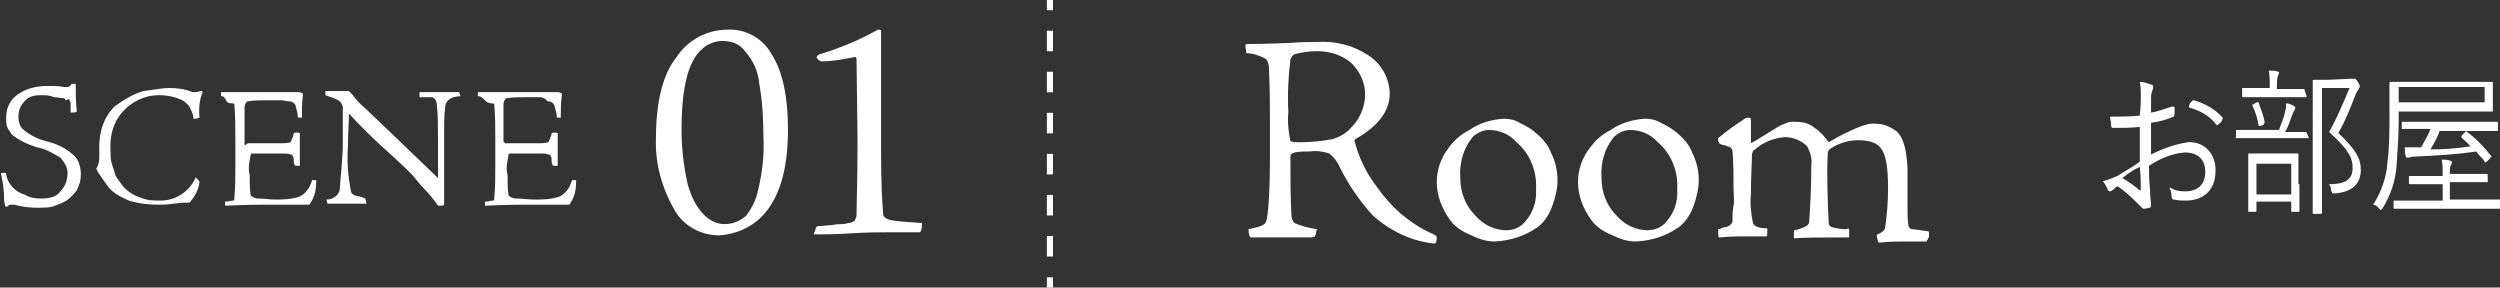
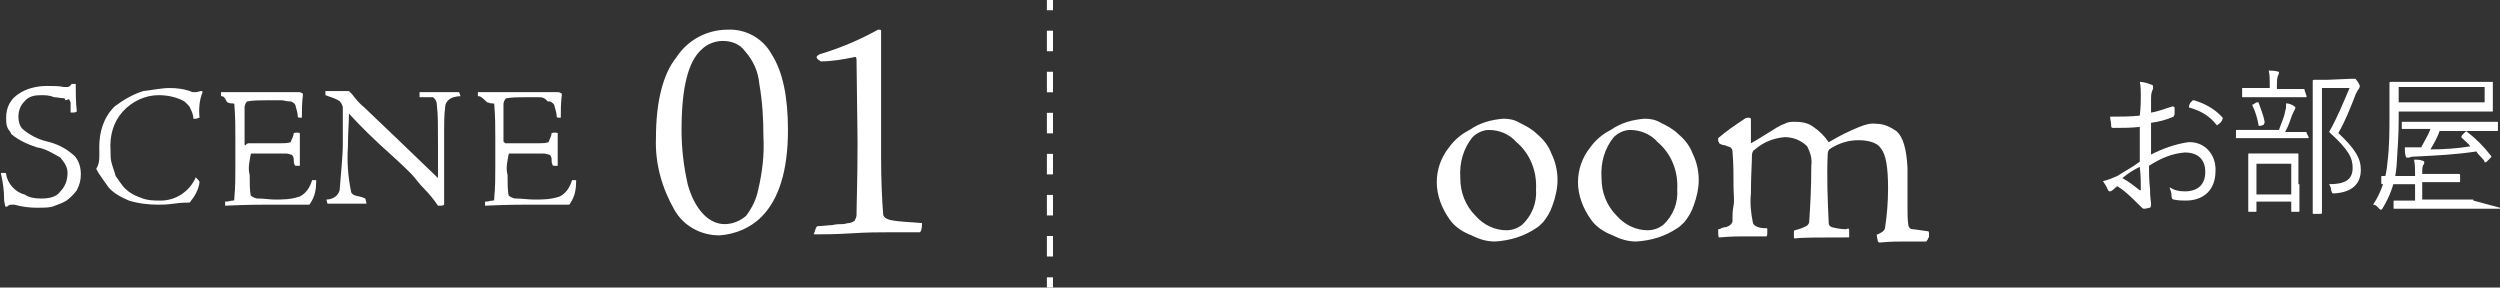
<svg xmlns="http://www.w3.org/2000/svg" version="1.1" id="レイヤー_1" x="0px" y="0px" viewBox="0 0 244.3 28.1" style="enable-background:new 0 0 244.3 28.1;" xml:space="preserve">
  <rect x="0" y="0" width="244.3" height="28.1" fill="#333333" stroke="none" />
  <style type="text/css">
	.st0{fill:#FFFFFF;}
	.st1{fill:none;stroke:#FFFFFF;stroke-width:0.595;stroke-miterlimit:10;}
	.st2{fill:none;stroke:#FFFFFF;stroke-width:0.595;stroke-miterlimit:10;stroke-dasharray:2.006,2.006;}
</style>
  <g id="レイヤー_2_1_">
    <g id="レイヤー_1-2">
-       <path class="st0" d="M121.8,5.2l-0.1-0.7c0-0.1,0-0.1,0.1-0.2c2.2,0,3.6-0.1,4.2-0.1c1.2-0.1,2.1-0.1,2.7-0.1    c1.8-0.1,3.5,0.3,5,1.3c1.3,0.8,2.1,2.3,2.1,3.8c0,1.6-1.1,3.1-3.2,4.3c-0.2,0.1-0.3,0.2-0.2,0.4c0.4,1.5,1.1,3,2.1,4.3    c0.7,1,1.5,1.9,2.4,2.7c1,0.8,2,1.5,3.2,2c0.2,0.1,0.3,0.2,0.3,0.3c0,0.4-0.1,0.6-0.2,0.6c-2.2-0.2-4.3-1.2-6-2.7    c-1.3-1.4-2.4-3-3.3-4.8c-0.2-0.5-0.6-1-1-1.3c-0.6-0.2-1.3-0.3-1.9-0.2c-0.5,0-1,0-1.5,0.1c-0.3,0.1-0.4,0.2-0.4,0.4    c0,2.2,0,4.1,0.1,5.7c0,0.3,0.1,0.6,0.3,0.8c0.7,0.3,1.5,0.5,2.2,0.6c0,0.1-0.1,0.2-0.1,0.4c0,0.1-0.1,0.2-0.1,0.3    c0,0-0.2,0.1-0.4,0.1h-1.5c-1,0-1.7,0-2.1,0c-0.3,0-0.6,0-0.9,0s-0.5,0-0.6,0s-0.2,0-0.3,0c-0.2,0-0.3,0-0.5,0    c-0.1-0.1-0.2-0.4-0.2-0.8c1-0.2,1.6-0.4,1.7-0.7c0.2-0.4,0.4-2.5,0.4-6.4v-3.4c0-1.4,0-3.2-0.1-5.3c0-0.3-0.1-0.7-0.4-0.9    C123,5.4,122.4,5.2,121.8,5.2z M133.4,9.2c0-1.1-0.5-2.2-1.3-3C131.2,5.4,130,5,128.7,5c-0.7,0-1.5,0.1-2.2,0.3    c-0.2,0.1-0.3,0.3-0.4,0.5c-0.2,1.7-0.3,3.4-0.2,5.1c-0.1,1,0,1.9,0.2,2.9c0.3,0.1,0.6,0.1,0.9,0.1c1.1,0,2.1-0.1,3.2-0.3    c0.7-0.2,1.4-0.6,1.9-1.2C132.9,11.6,133.4,10.4,133.4,9.2z" />
      <path class="st0" d="M146.9,11.6c0.6,0,1.1,0.1,1.6,0.4c0.6,0.3,1.2,0.6,1.7,1.1c0.6,0.5,1.1,1.1,1.4,1.9c0.4,0.8,0.6,1.7,0.6,2.6    c0,0.8-0.2,1.7-0.5,2.5c-0.2,0.6-0.5,1.1-0.9,1.6c-0.2,0.2-0.5,0.5-0.7,0.6c-1.2,0.8-2.5,1.2-4,1.3c-0.8,0-1.5-0.2-2.3-0.6    c-0.8-0.3-1.6-0.8-2.1-1.5c-0.8-1.1-1.3-2.4-1.3-3.7c0-1.2,0.4-2.4,1.2-3.4c0.5-0.7,1.2-1.3,2-1.7C144.6,12,145.7,11.7,146.9,11.6    z M145.5,12.7c-0.6,0-1.2,0.3-1.6,0.7c-0.9,1.1-1.3,2.5-1.2,4c0,1.4,0.5,2.7,1.5,3.7c0.8,0.9,1.9,1.4,3,1.4c0.6,0,1.1-0.2,1.5-0.5    c1-0.9,1.5-2.2,1.4-3.5c0.1-1.8-0.6-3.5-1.9-4.6C147.5,13.1,146.5,12.7,145.5,12.7z" />
      <path class="st0" d="M160.7,11.6c0.6,0,1.1,0.1,1.6,0.4c0.6,0.3,1.2,0.6,1.7,1.1c0.6,0.5,1.1,1.1,1.4,1.9c0.4,0.8,0.6,1.7,0.6,2.6    c0,0.8-0.2,1.7-0.5,2.5c-0.2,0.6-0.5,1.1-0.9,1.6c-0.2,0.2-0.5,0.5-0.7,0.6c-1.2,0.8-2.5,1.2-4,1.3c-0.8,0-1.5-0.2-2.3-0.6    c-0.8-0.3-1.6-0.8-2.1-1.5c-0.8-1.1-1.3-2.4-1.3-3.7c0-1.2,0.4-2.4,1.2-3.4c0.5-0.7,1.2-1.3,2-1.7C158.4,12,159.5,11.7,160.7,11.6    z M159.3,12.7c-0.6,0-1.2,0.3-1.6,0.7c-0.9,1.1-1.3,2.5-1.2,4c0,1.4,0.5,2.7,1.5,3.7c0.8,0.9,1.9,1.4,3,1.4c0.6,0,1.1-0.2,1.5-0.5    c1-0.9,1.5-2.2,1.4-3.5c0.1-1.8-0.6-3.5-1.9-4.6C161.3,13.1,160.3,12.7,159.3,12.7z" />
      <path class="st0" d="M180.7,22.5v0.7c-2.8,0-4.6,0-5.3,0.1c0,0-0.1,0-0.1-0.1l0,0c0-0.2,0-0.3,0-0.5c0-0.1,0-0.2,0.1-0.2    c0.4-0.1,0.7-0.2,1.1-0.4c0.2-0.1,0.3-0.3,0.3-0.5c0.1-1.5,0.2-3.3,0.2-5.4c0.1-0.7-0.1-1.3-0.4-1.9c-0.6-0.6-1.4-0.9-2.2-0.9    c-1.1,0.1-2.1,0.5-2.9,1.2c-0.2,0.1-0.3,0.3-0.3,0.6c0,0.7-0.1,2-0.1,3.7c-0.1,1,0,1.9,0.2,2.9c0.1,0.3,0.6,0.5,1.2,0.5    c0.2,0,0.2,0,0.2,0.1c0,0.5,0,0.7-0.1,0.7s-0.4,0-1.1,0s-1.1,0-1.3,0c-0.3,0-1,0-2.2,0.1c-0.1,0-0.1-0.3-0.1-0.8    c0.1,0,0.2,0,0.3-0.1c0.1,0,0.2-0.1,0.4-0.1s0.2-0.1,0.3-0.1c0.2-0.1,0.4-0.3,0.4-0.5c0,0,0-0.2,0-0.4s0-0.6,0.1-1.1s0-1.1,0-1.9    c0-1.1,0-2.2-0.1-3.4c0-0.2-0.1-0.3-0.2-0.4c-0.2-0.1-0.4-0.1-0.5-0.2c-0.2,0-0.5-0.1-0.6-0.2c0-0.1-0.1-0.2-0.1-0.2    c0-0.1,0-0.2,0-0.3c0.8-0.7,1.7-1.3,2.6-1.9c0.1-0.1,0.3-0.1,0.4-0.1c0.2,0,0.2,0.1,0.2,0.3V14c0.2-0.1,0.7-0.4,1.5-0.9    s1.4-0.9,1.8-1c0.3-0.2,0.7-0.2,1-0.2c0.6,0,1.3,0.1,1.8,0.5c0.6,0.4,1.1,0.9,1.5,1.5c1-0.6,2-1.1,3-1.5c0.5-0.2,1.1-0.4,1.7-0.3    c0.7,0,1.3,0.3,1.9,0.7c0.7,0.6,1,1.8,1.1,3.6c0,1,0,2.3,0,4c0,0.6,0,1.1,0.1,1.7c0.1,0.2,0.2,0.3,0.4,0.3s0.7,0.1,1.5,0.2    c0.1,0,0.1,0.1,0.1,0.2v0.1c0,0,0,0.1,0,0.2s0,0.1-0.1,0.2c0,0.1,0,0.1-0.1,0.2c0,0,0,0.1-0.1,0.1h-2.1c-0.6,0-1.4,0-2.4,0.1    c-0.1,0-0.1,0-0.2-0.1c0-0.2-0.1-0.4-0.1-0.6c0-0.1,0-0.1,0.1-0.1c0.4-0.2,0.6-0.3,0.7-0.6c0.2-1.3,0.3-2.6,0.3-3.9    c0-2-0.2-3.3-0.7-3.9c-0.3-0.5-1.1-0.8-2.2-0.8c-1,0-1.9,0.3-2.7,0.8c-0.2,0.1-0.3,0.3-0.3,0.6c-0.1,2.2,0,4.5,0.1,6.7    c0,0.2,0.1,0.3,0.3,0.4c0.4,0.1,0.9,0.2,1.4,0.2C180.6,22.3,180.7,22.3,180.7,22.5z" />
      <path class="st0" d="M209.2,9.4c0-0.5,0-1-0.1-1.4c0.3,0,0.7,0.1,1.2,0.3c0.1,0,0.1,0.1,0.1,0.3c0,0.1,0,0.1-0.1,0.3    c-0.1,0.3-0.1,0.5-0.1,0.8c0,0.4,0,0.9,0,1.3c0.7-0.1,1.4-0.4,2.1-0.6c0.1,0,0.1,0,0.2,0.1c0,0.3,0,0.4,0,0.6c0,0.1,0,0.1-0.1,0.3    c-0.7,0.3-1.4,0.5-2.2,0.6c0,1,0,2.1,0,3.1c1.2-0.6,2.3-1,3.6-1.2c1.4-0.1,2.6,0.9,2.7,2.5c0,0.1,0,0.3,0,0.3    c0,1.9-1.2,2.9-2.9,2.9c-0.3,0-0.7,0-1.2-0.1c-0.1,0-0.2-0.1-0.2-0.4c0-0.3-0.1-0.5-0.2-0.8c0.5,0.3,0.9,0.4,1.5,0.4    c1.2,0,2-0.6,2-1.9c0-1.2-0.7-1.9-2-1.9c-1.3,0.1-2.4,0.6-3.5,1.3c0,0.5,0,1.4,0.1,2.3c0,0.8,0.1,1.2,0.1,1.4s0,0.3-0.1,0.4    c-0.2,0-0.3,0.1-0.6,0.1c-0.1,0-0.2-0.1-0.6-0.5c-0.6-0.6-1.3-1.3-2-1.7c-0.2,0.1-0.3,0.3-0.5,0.4c0,0-0.1,0.1-0.2,0.1    c-0.1,0-0.1,0-0.2-0.1c-0.1-0.3-0.3-0.6-0.5-0.9c0.5-0.1,0.9-0.3,1.4-0.5c0.6-0.4,1.4-0.8,2.2-1.4c0-1.2,0-2.2,0-3.4    c-0.8,0.1-1.7,0.1-2.6,0.1c-0.2,0-0.2-0.1-0.2-0.3c0-0.3-0.1-0.5-0.1-0.8c0.9,0,2,0,2.9-0.1C209.2,10.4,209.2,9.9,209.2,9.4z     M207.4,17.4c0.7,0.4,1.2,0.8,1.7,1.2c0.1,0,0.1,0,0.1-0.1c0-0.6,0-1.3-0.1-2.2C208.5,16.6,208,16.9,207.4,17.4z M214.2,9.9    c0-0.1,0.1-0.1,0.2-0.1c1,0.3,2,0.8,2.8,1.7v0.1l0,0c-0.1,0.3-0.2,0.4-0.5,0.6c0,0-0.1,0.1-0.1,0l0,0c-0.7-0.9-1.6-1.4-2.7-1.7    C213.9,10.3,214,10,214.2,9.9L214.2,9.9z" />
      <path class="st0" d="M225.6,13.4c0,0.1,0,0.1-0.1,0.1s-0.5,0-1.9,0h-3.1c-1.3,0-1.7,0-1.9,0s-0.1,0-0.1-0.1v-0.6    c0-0.1,0-0.1,0.1-0.1s0.5,0,1.9,0h2.2c0.2-0.6,0.5-1.2,0.6-1.8c0.1-0.3,0.1-0.5,0.1-0.8c0.2,0,0.6,0.1,0.8,0.3    c0.1,0,0.1,0.1,0.1,0.1c0,0.1,0,0.1-0.1,0.3c-0.1,0.1-0.1,0.3-0.2,0.4c-0.2,0.5-0.3,1-0.7,1.7h0.1c1.3,0,1.7,0,1.9,0    c0.1,0,0.1,0,0.1,0.1L225.6,13.4z M225.4,9.4c0,0.1,0,0.1-0.1,0.1c-0.1,0-0.5,0-1.7,0h-2.7c-1.3,0-1.6,0-1.7,0s-0.1,0-0.1-0.1V8.7    c0-0.1,0-0.1,0.1-0.1s0.5,0,1.7,0h0.9V8.2c0-0.4,0-0.9-0.1-1.3c0.3,0,0.6,0,0.9,0.1c0.1,0,0.1,0,0.1,0.1s0,0.1-0.1,0.3    c-0.1,0.3-0.1,0.5-0.1,0.9v0.4h0.9c1.3,0,1.6,0,1.7,0s0.1,0,0.1,0.1L225.4,9.4z M224.7,18c0,2.2,0,2.5,0,2.6c0,0.1,0,0.1-0.1,0.1    H224c-0.1,0-0.1,0-0.1-0.1v-0.9h-3.4v0.9c0,0.1,0,0.1-0.1,0.1h-0.6c-0.1,0-0.1,0-0.1-0.1c0-0.1,0-0.4,0-2.6v-1.2    c0-1.2,0-1.6,0-1.7s0-0.1,0.1-0.1c0.1,0,0.5,0,1.5,0h1.7c1,0,1.4,0,1.5,0s0.1,0,0.1,0.1s0,0.5,0,1.6V18z M220.5,10    c0.1,0,0.2,0,0.2,0c0.2,0.6,0.5,1.3,0.6,1.9c0,0.1,0,0.1-0.1,0.3l-0.3,0.1c-0.2,0-0.2,0-0.2-0.1c-0.1-0.6-0.3-1.3-0.6-1.9    c0-0.1,0-0.1,0.1-0.1L220.5,10z M223.9,16h-3.4v3h3.4V16z M229.7,7.7c0.1,0,0.2,0,0.3,0h0.1c0.1,0,0.1,0,0.3,0.3    c0.2,0.3,0.2,0.4,0.2,0.4c0,0.1,0,0.1-0.1,0.3c-0.1,0.1-0.2,0.3-0.3,0.5c-0.5,1.3-1,2.6-1.7,3.8c1.7,1.6,2.2,2.5,2.2,3.6    c0,1.4-0.9,2.2-2.6,2.3c-0.2,0-0.2,0-0.3-0.3c0-0.3-0.1-0.4-0.2-0.6c1.5,0,2.3-0.4,2.3-1.6c0-0.9-0.3-1.7-2.3-3.5    c0.8-1.4,1.4-2.9,2-4.3h-2.7v9.1c0,2.1,0,3.1,0,3.1s0,0.1-0.1,0.1h-0.7c-0.1,0-0.1,0-0.1-0.1c0-0.1,0-0.9,0-3.1V11    c0-2.2,0-3.1,0-3.1s0-0.1,0.1-0.1s0.5,0,1.3,0L229.7,7.7z" />
-       <path class="st0" d="M243.6,9.8c0,0.8,0,0.9,0,1s0,0.1-0.1,0.1c-0.1,0-0.6,0-2,0h-7.1v0.8c0,1.4-0.1,2.9-0.2,4.4    c-0.1,1.6-0.6,3-1.4,4.3c-0.1,0.1-0.1,0.1-0.1,0.1s-0.1,0-0.2-0.1c-0.1-0.1-0.3-0.4-0.6-0.4c0.8-1.2,1.3-2.7,1.4-4.1    c0.2-1.6,0.2-3.2,0.2-4.8c0-2.1,0-3,0-3s0-0.1,0.1-0.1c0.1,0,0.6,0,2,0h5.9c1.4,0,1.9,0,2,0c0.1,0,0.1,0,0.1,0.1c0,0.1,0,0.3,0,1    V9.8z M244.3,20.3c0,0.1,0,0.1-0.1,0.1c-0.1,0-0.6,0-2,0H236c-1.4,0-1.9,0-2,0c-0.1,0-0.1,0-0.1-0.1v-0.6c0-0.1,0-0.1,0.1-0.1    c0.1,0,0.6,0,2,0h2.7v-1.6h-1.3c-1.4,0-1.9,0-1.9,0s-0.1,0-0.1-0.1v-0.6c0-0.1,0-0.1,0.1-0.1s0.6,0,1.9,0h1.3v-0.3    c0-0.4,0-0.8-0.1-1.3c0.3,0,0.6,0,0.8,0.1c0.1,0,0.2,0.1,0.2,0.1c0,0.1,0,0.3-0.1,0.3c-0.1,0.3-0.1,0.4-0.1,0.6v0.3h1.7    c1.4,0,1.9,0,1.9,0s0.1,0,0.1,0.1v0.6c0,0.1,0,0.1-0.1,0.1s-0.6,0-1.9,0h-1.7v1.7h2.9c1.4,0,1.9,0,2,0s0.1,0,0.1,0.1L244.3,20.3z     M242.8,8.5h-8.4V10h8.4V8.5z M244.1,12.7c0,0.1,0,0.1-0.1,0.1c-0.1,0-0.6,0-2,0h-3.6c-0.2,0.6-0.6,1.3-0.9,1.8    c1.3,0,2.7-0.1,3.9-0.3c-0.2-0.3-0.5-0.5-0.8-0.8c-0.1-0.1-0.1-0.1,0-0.3l0.3-0.3c0.1-0.1,0.1-0.1,0.2,0c0.8,0.6,1.6,1.4,2.3,2.3    c0.1,0.1,0.1,0.1-0.1,0.3l-0.3,0.3c-0.2,0.1-0.2,0.1-0.2,0c-0.2-0.4-0.6-0.6-0.8-1c-2,0.3-3.9,0.4-6,0.5c-0.2,0-0.3,0-0.6,0.1    c-0.1,0-0.1,0-0.2,0c0,0-0.1,0-0.1-0.1c-0.1-0.3-0.1-0.5-0.1-0.9c0.5,0,0.9,0,1.4,0h0.2c0.3-0.6,0.7-1.2,0.9-1.8h-0.7    c-1.4,0-1.9,0-2,0c-0.1,0-0.1,0-0.1-0.1V12c0-0.1,0-0.1,0.1-0.1c0.1,0,0.6,0,2,0h5.2c1.4,0,1.9,0,2,0c0.1,0,0.1,0,0.1,0.1    L244.1,12.7z" />
+       <path class="st0" d="M243.6,9.8c0,0.8,0,0.9,0,1s0,0.1-0.1,0.1c-0.1,0-0.6,0-2,0h-7.1v0.8c0,1.4-0.1,2.9-0.2,4.4    c-0.1,1.6-0.6,3-1.4,4.3c-0.1,0.1-0.1,0.1-0.1,0.1s-0.1,0-0.2-0.1c-0.1-0.1-0.3-0.4-0.6-0.4c0.8-1.2,1.3-2.7,1.4-4.1    c0.2-1.6,0.2-3.2,0.2-4.8c0-2.1,0-3,0-3s0-0.1,0.1-0.1c0.1,0,0.6,0,2,0h5.9c1.4,0,1.9,0,2,0c0.1,0,0.1,0,0.1,0.1c0,0.1,0,0.3,0,1    V9.8z M244.3,20.3c0,0.1,0,0.1-0.1,0.1c-0.1,0-0.6,0-2,0H236c-1.4,0-1.9,0-2,0c-0.1,0-0.1,0-0.1-0.1v-0.6c0-0.1,0-0.1,0.1-0.1    c0.1,0,0.6,0,2,0v-1.6h-1.3c-1.4,0-1.9,0-1.9,0s-0.1,0-0.1-0.1v-0.6c0-0.1,0-0.1,0.1-0.1s0.6,0,1.9,0h1.3v-0.3    c0-0.4,0-0.8-0.1-1.3c0.3,0,0.6,0,0.8,0.1c0.1,0,0.2,0.1,0.2,0.1c0,0.1,0,0.3-0.1,0.3c-0.1,0.3-0.1,0.4-0.1,0.6v0.3h1.7    c1.4,0,1.9,0,1.9,0s0.1,0,0.1,0.1v0.6c0,0.1,0,0.1-0.1,0.1s-0.6,0-1.9,0h-1.7v1.7h2.9c1.4,0,1.9,0,2,0s0.1,0,0.1,0.1L244.3,20.3z     M242.8,8.5h-8.4V10h8.4V8.5z M244.1,12.7c0,0.1,0,0.1-0.1,0.1c-0.1,0-0.6,0-2,0h-3.6c-0.2,0.6-0.6,1.3-0.9,1.8    c1.3,0,2.7-0.1,3.9-0.3c-0.2-0.3-0.5-0.5-0.8-0.8c-0.1-0.1-0.1-0.1,0-0.3l0.3-0.3c0.1-0.1,0.1-0.1,0.2,0c0.8,0.6,1.6,1.4,2.3,2.3    c0.1,0.1,0.1,0.1-0.1,0.3l-0.3,0.3c-0.2,0.1-0.2,0.1-0.2,0c-0.2-0.4-0.6-0.6-0.8-1c-2,0.3-3.9,0.4-6,0.5c-0.2,0-0.3,0-0.6,0.1    c-0.1,0-0.1,0-0.2,0c0,0-0.1,0-0.1-0.1c-0.1-0.3-0.1-0.5-0.1-0.9c0.5,0,0.9,0,1.4,0h0.2c0.3-0.6,0.7-1.2,0.9-1.8h-0.7    c-1.4,0-1.9,0-2,0c-0.1,0-0.1,0-0.1-0.1V12c0-0.1,0-0.1,0.1-0.1c0.1,0,0.6,0,2,0h5.2c1.4,0,1.9,0,2,0c0.1,0,0.1,0,0.1,0.1    L244.1,12.7z" />
      <path class="st0" d="M0.6,20.2c0,0-0.1,0-0.1-0.1s-0.1-0.4-0.1-0.6c0-0.9-0.1-1.6-0.3-2.5c0-0.1,0-0.1,0-0.1c0.1,0,0.3,0,0.4,0    c0,0,0.1,0,0.1,0.1c0.1,0.9,0.9,1.8,1.8,2c0.4,0.3,1,0.4,1.6,0.4c0.7,0,1.5-0.1,1.9-0.7c0.4-0.4,0.7-1,0.7-1.8    c0-0.6-0.3-1-0.7-1.5c-0.7-0.4-1.5-0.9-2.3-1c-0.9-0.3-1.8-0.7-2.5-1.3c-0.1-0.3-0.3-0.4-0.4-0.7c-0.1-0.3-0.1-0.6-0.1-0.9    c0-1,0.4-1.9,1.5-2.5c0.7-0.4,1.6-0.6,2.5-0.6c0.6,0,1.2,0,1.6,0.1c0.1,0,0.3,0,0.4,0c0.1,0,0.3-0.1,0.4-0.3c0.1,0,0.3,0,0.4,0    c0,0.9,0,1.8,0.1,2.6c0,0.1,0,0.1,0,0.1c-0.1,0.1-0.3,0.1-0.4,0.1H6.9c0-0.1,0-0.1,0-0.3v-0.3c0,0,0-0.1,0-0.3    c0-0.1,0-0.1-0.1-0.3c0,0,0-0.1-0.1-0.1L6.4,9.8L6.3,9.6c-0.4,0-0.7-0.1-1-0.1C4.8,9.3,4.4,9.3,4,9.3c-0.6,0-1.2,0.1-1.6,0.6    c-0.4,0.4-0.6,0.9-0.6,1.5c0,0.4,0.1,0.9,0.4,1.2c0.7,0.6,1.5,1,2.3,1.2C5.4,14,6.3,14.4,7,15c0.6,0.4,0.9,1.2,0.9,2    c0,0.6-0.1,1-0.4,1.6c-0.3,0.4-0.6,0.7-1,1C6,19.9,5.6,20,5.1,20.2c-0.4,0.1-0.9,0.1-1.5,0.1c-0.7,0-1.5-0.1-2.2-0.3    c-0.1,0-0.1,0-0.3,0s-0.3,0.1-0.3,0.1C0.7,20.2,0.7,20.2,0.6,20.2z" />
      <path class="st0" d="M9.7,14.4c0-1.5,0.4-2.9,1.5-4C12,9.8,13,9.2,14,8.9c0.9-0.1,1.8-0.3,2.6-0.3c0.7,0,1.5,0.1,2.2,0.4    C19,9,19,9,19.2,9c0,0,0.1,0,0.4-0.1h0.1c0,0,0.1,0,0.1,0.1l0,0c-0.3,0.7-0.4,1.6-0.3,2.5c0,0-0.1,0-0.3,0.1c-0.1,0-0.3,0-0.3,0    c0-0.3-0.1-0.6-0.3-1c-0.1-0.3-0.3-0.4-0.6-0.7c-0.7-0.4-1.6-0.6-2.5-0.6c-1.3,0-2.6,0.6-3.5,1.6c-0.9,1-1.3,2.3-1.2,3.8    c0,0.4,0,0.9,0.1,1.2c0.1,0.4,0.3,0.9,0.4,1.3c0.3,0.4,0.6,0.9,0.9,1.2c0.4,0.4,0.9,0.7,1.5,0.9c0.7,0.3,1.3,0.3,2,0.3    c1.5,0,2.8-0.9,3.4-2.2c0-0.1,0-0.1,0.1,0c0.1,0.1,0.3,0.3,0.3,0.4c-0.1,0.7-0.4,1.3-0.9,1.9c0,0.1-0.1,0.1-0.3,0.1    s-0.6,0-1.3,0.1c-0.7,0.1-1.2,0.1-1.5,0.1c-1,0-1.9-0.1-2.9-0.4c-0.7-0.3-1.5-0.7-2-1.3c-0.4-0.6-0.9-1.2-1.2-1.8    C9.8,15.9,9.7,15.2,9.7,14.4z" />
      <path class="st0" d="M24.3,14h1.2c0.7,0,1.5,0,1.9,0c0.3,0,0.7,0,1-0.1c0.1-0.3,0.3-0.6,0.3-0.9c0.1,0,0.3-0.1,0.6,0    c0,0,0,0.3,0,0.7c0,0.4,0,0.7,0,1c0,0.1,0,0.4,0,0.9c0,0.4,0,0.6,0,0.6c-0.1,0-0.3,0-0.4,0c0,0-0.1,0-0.1-0.1    c-0.1-0.1-0.1-0.4-0.1-0.6c0-0.1-0.1-0.4-0.3-0.4c-0.3-0.1-0.4-0.1-0.7-0.1c-0.3,0-0.9,0-1.9,0c-0.4,0-0.9,0-1.2,0    c0,0-0.1,0-0.1,0.1c-0.1,0.6-0.3,1.3-0.1,2c0,0.7,0,1.5,0.1,2c0.1,0.1,0.4,0.3,0.7,0.3c0.6,0,1.2,0.1,1.6,0.1c0.9,0,1.6,0,2.5-0.3    c0.6-0.3,1-0.9,1.2-1.6c0.1,0,0.3,0,0.4,0c0,0,0,0,0,0.1c0,0.7-0.1,1.5-0.6,2.2c0,0.1-0.1,0.1-0.3,0.1c-0.1,0-0.4,0-0.9,0    c-0.7,0-1.8,0-3.1,0c-0.4,0-1.8,0-4,0.1c0-0.1,0-0.3,0-0.4h0.1c0.3,0,0.4-0.1,0.7-0.1c0.1,0,0.1-0.1,0.1-0.3c0.1-1,0.1-2,0.1-3.1    v-2.6c0-1.2,0-2.2-0.1-3.4c0-0.1-0.1-0.1-0.3-0.1s-0.3-0.1-0.4-0.1c-0.3-0.6-0.4-0.6-0.6-0.6l0,0V9l0,0h0.6c0.1,0,0.4,0,0.9,0    c0.4,0,0.9,0,1.2,0H26c0.3,0,0.9,0,1.6,0c0.7,0,1.2,0,1.5,0c0.1,0,0.3,0,0.4,0.1l0,0c0.1,0,0.1,0.1,0.1,0.1l0,0v0.1    c-0.1,0.7-0.1,1.5-0.1,2.2c-0.3,0-0.4,0-0.4-0.1c0-0.3-0.1-0.6-0.1-0.6c0-0.1-0.1-0.3-0.1-0.4s-0.1-0.3-0.3-0.4    c-0.1-0.1-0.3-0.1-0.4-0.1c-0.3,0-0.4-0.1-0.7-0.1H26c-0.6,0-1.2,0-1.8,0.1c-0.1,0-0.3,0.3-0.3,0.6c0,0.4,0,1,0,1.8    c0,0.7,0,1.3,0,1.8c0,0,0,0.1,0.1,0.1C24.1,14,24.3,14,24.3,14z" />
      <path class="st0" d="M31.8,9.3V8.9c1,0,1.8,0,2.2,0h0.1C34.2,9,34.2,9,34.4,9.2c0.3,0.4,0.7,0.9,1.2,1.3c2,1.9,4.4,4.2,7.2,6.9    c0-0.1,0-0.6,0-1.5c0-0.9,0-1.6,0-2c0-1.6,0-2.8-0.1-3.5c0-0.4-0.1-0.7-0.4-0.9c-0.3,0-0.6,0-1,0H41V9h1.9c0.3,0,0.6,0,1,0    c0.4,0,0.7,0,0.9,0c0,0,0.1,0,0.1,0.1l0.1,0.3c-0.4,0-0.9,0.1-1.2,0.4c-0.1,0.1-0.3,0.3-0.3,0.7c-0.1,0.7-0.1,1.6-0.1,2.3    c0,1.5,0,3.1,0,5c0,0.4,0,0.9,0,1.3c0,0.4,0,0.9,0,0.9s-0.1,0.1-0.3,0.1c-0.1,0-0.1,0-0.3,0c-0.4-0.6-0.9-1.2-1.3-1.6    c-0.6-0.6-1-1.2-1.3-1.5c-0.3-0.3-0.9-0.9-1.9-1.8c-1.8-1.6-3.1-2.9-4.2-4.1c0,0.9-0.1,1.9-0.1,3.2c-0.1,1.5,0,2.9,0.3,4.4    c0,0.1,0.1,0.3,0.4,0.4c0.3,0.1,0.6,0.1,1,0.3l0.1,0.4c0,0,0,0,0,0.1c0,0,0,0-0.1,0c-0.3,0-0.6,0-1.2,0c-0.4,0-0.9,0-1,0    c-0.3,0-0.6,0-0.9,0c-0.3,0-0.4,0-0.6,0l-0.1-0.4c0.3,0,0.7-0.1,1-0.4c0.1-0.1,0.3-0.4,0.3-0.6c0.1-1.5,0.3-3.1,0.3-4.5v-1.9    c0-0.6,0-1,0-1.6c0-0.1-0.1-0.4-0.3-0.6C32.8,9.6,32.3,9.5,31.8,9.3L31.8,9.3z" />
      <path class="st0" d="M49.5,14h1.2c0.7,0,1.5,0,1.9,0c0.3,0,0.7,0,1-0.1c0.1-0.3,0.3-0.6,0.3-0.9c0.1,0,0.3-0.1,0.6,0    c0,0,0,0.3,0,0.7c0,0.4,0,0.7,0,1c0,0.1,0,0.4,0,0.9c0,0.4,0,0.6,0,0.6c-0.1,0-0.3,0-0.4,0c0,0-0.1,0-0.1-0.1    c-0.1-0.1-0.1-0.4-0.1-0.6c0-0.1-0.1-0.4-0.3-0.4c-0.3-0.1-0.4-0.1-0.7-0.1c-0.3,0-0.9,0-1.9,0c-0.4,0-0.9,0-1.2,0    c0,0-0.1,0-0.1,0.1c-0.1,0.6-0.3,1.3-0.1,2c0,0.7,0,1.5,0.1,2c0.1,0.1,0.4,0.3,0.7,0.3c0.6,0,1.2,0.1,1.8,0.1c0.9,0,1.6,0,2.5-0.3    c0.6-0.3,1-0.9,1.2-1.6c0.1,0,0.3,0,0.4,0c0,0,0,0,0,0.1c0,0.7-0.1,1.5-0.6,2.2c0,0.1-0.1,0.1-0.3,0.1c-0.1,0-0.4,0-0.9,0    c-0.7,0-1.8,0-3.1,0c-0.4,0-1.8,0-4,0.1c0-0.1,0-0.3,0-0.4h0.1c0.3,0,0.4-0.1,0.7-0.1c0.1,0,0.1-0.1,0.1-0.3c0.1-1,0.1-2,0.1-3.1    v-2.6c0-1.2,0-2.2-0.1-3.4c0-0.1-0.1-0.1-0.3-0.1c-0.1,0-0.3-0.1-0.4-0.1c-0.6-0.6-0.7-0.6-0.9-0.6l0,0V9l0,0l0,0h0.6    c0.1,0,0.4,0,0.9,0s0.9,0,1.2,0h1.9c0.3,0,0.9,0,1.6,0s1.2,0,1.5,0c0.1,0,0.3,0,0.4,0.1l0,0c0.1,0,0.1,0.1,0.1,0.1l0,0v0.1    c-0.1,0.7-0.1,1.5-0.1,2.2c-0.3,0-0.4,0-0.4-0.1c0-0.3-0.1-0.6-0.1-0.6c0-0.1-0.1-0.3-0.1-0.4s-0.1-0.3-0.3-0.4    c-0.1-0.1-0.3-0.1-0.4-0.1c-0.3-0.4-0.6-0.4-0.9-0.4h-1.3c-0.6,0-1.2,0-1.8,0.1c-0.1,0-0.3,0.3-0.3,0.6c0,0.4,0,1,0,1.8    c0,0.7,0,1.3,0,1.8c0,0,0,0.1,0.1,0.1C49.3,14,49.3,14,49.5,14z" />
      <path class="st0" d="M71.1,2.9c1.8-0.1,3.5,0.9,4.3,2.4C76.5,7,77,9.5,77,12.7c0,4-0.9,6.8-2.6,8.5c-1.1,1.1-2.6,1.7-4.1,1.8    c-1.8,0-3.5-0.9-4.4-2.5c-1.2-2.1-1.9-4.5-1.8-7c0-3.6,0.7-6.3,2-7.9C67.2,3.9,69.1,2.9,71.1,2.9L71.1,2.9z M70.6,4    c-0.7,0-1.5,0.3-2,0.8c-1.4,1.2-2,3.9-2,7.9c0,1.8,0.2,3.5,0.6,5.3c0.3,1.1,0.8,2.2,1.6,3c0.5,0.5,1.2,0.9,2,0.9    c0.8,0,1.5-0.3,2.1-0.8c0.6-0.8,1-1.6,1.2-2.6c0.4-1.7,0.6-3.4,0.5-5.2c0-1.7-0.1-3.4-0.4-5.1C74.1,7,73.6,5.9,72.8,5    C72.3,4.3,71.5,4,70.6,4z" />
      <path class="st0" d="M83.8,13.8l-0.1-8c0-0.2-0.1-0.3-0.3-0.2c-1,0.2-2.1,0.4-3.2,0.4c-0.3-0.2-0.4-0.3-0.4-0.4s0.1-0.2,0.3-0.3    c2-0.6,3.9-1.4,5.7-2.4h0.1c0.1,0,0.2,0,0.2,0.1c0,1.3,0,3.3,0,6.1s0,4.8,0,6.2c0,2.4,0.1,4.3,0.2,5.6c0,0.3,0.3,0.5,0.7,0.6    c1,0.2,2.1,0.2,3.1,0.3c0,0.6-0.1,0.8-0.2,0.9c-0.1,0-0.1,0-0.2,0h-3.1c-0.7,0-1.8,0-3.4,0.1s-2.7,0.1-3.3,0.1c-0.1,0-0.2,0-0.3,0    s-0.1-0.1,0-0.2c0.1-0.4,0.2-0.6,0.3-0.6c0.5,0,1-0.1,1.4-0.1c0.4-0.1,0.8-0.1,1-0.1c0.3,0,0.5-0.1,0.6-0.1c0.2,0,0.4-0.1,0.6-0.2    c0.1-0.2,0.2-0.4,0.2-0.6C83.7,20,83.8,17.7,83.8,13.8z" />
      <line class="st1" x1="102.6" y1="0" x2="102.6" y2="1" />
      <line class="st2" x1="102.6" y1="3" x2="102.6" y2="26.1" />
      <line class="st1" x1="102.6" y1="27.1" x2="102.6" y2="28.1" />
    </g>
  </g>
</svg>